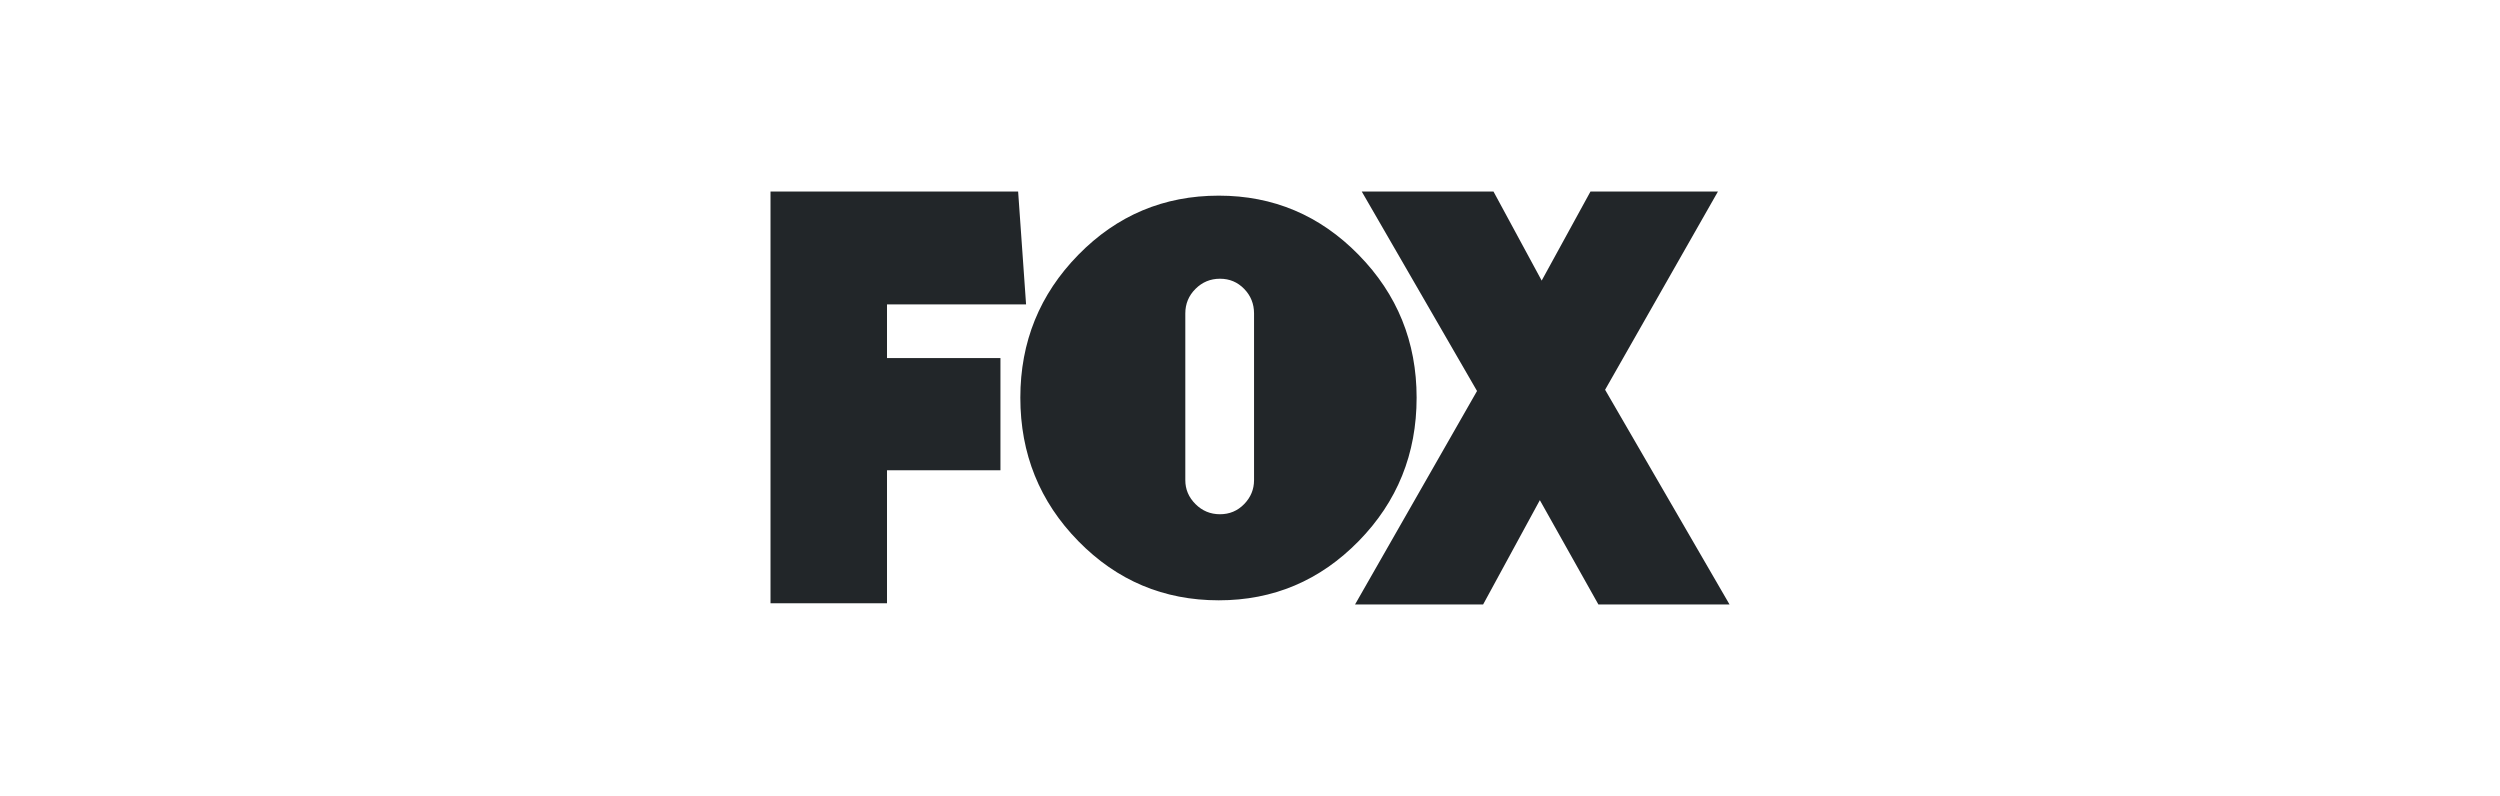
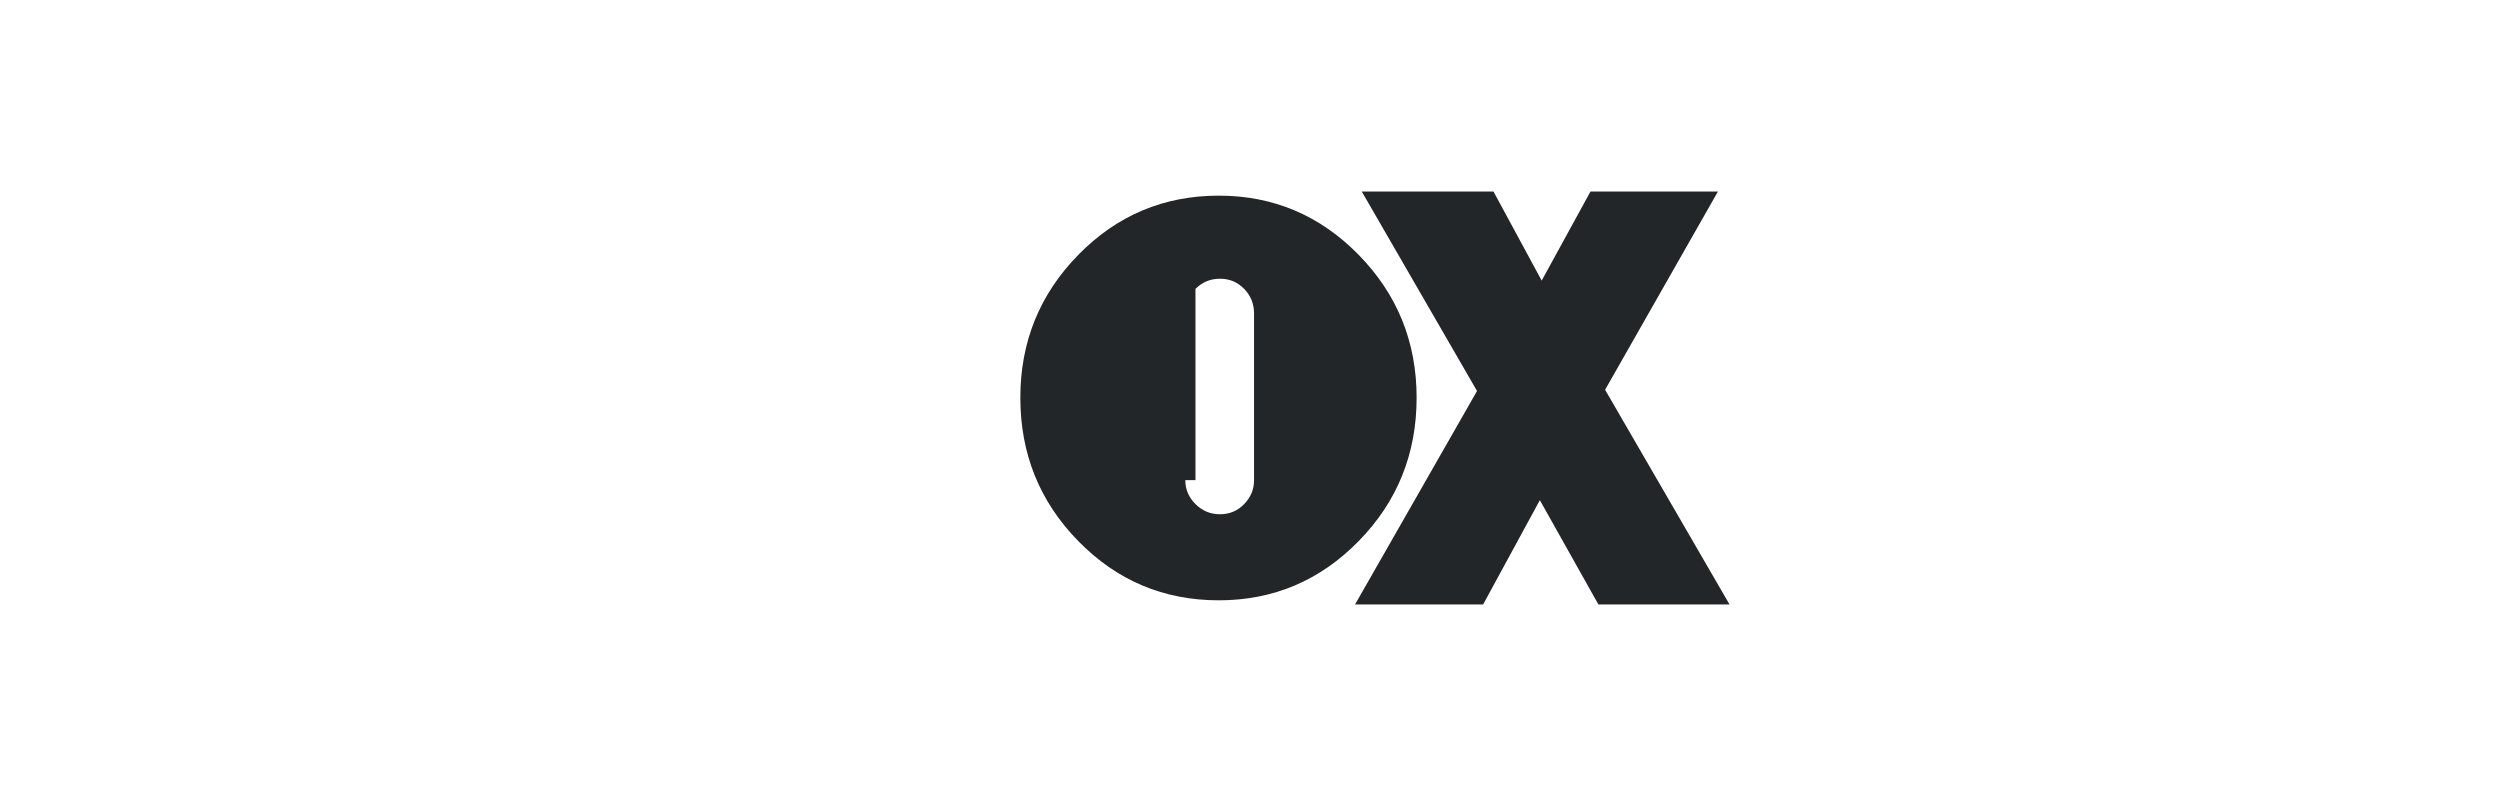
<svg xmlns="http://www.w3.org/2000/svg" width="201" height="64" viewBox="0 0 201 64" fill="none">
  <g clip-path="url(#clip0_4541_35398)">
-     <path d="M71.315 24.472V28.788H80.436V37.81H71.315V48.5H61.949V15.4H81.858L82.496 24.472H71.315Z" fill="#222629" />
-     <path d="M109.235 20.488C112.342 23.66 113.896 27.488 113.896 31.974C113.896 36.491 112.342 40.335 109.235 43.507C106.127 46.679 102.379 48.265 97.99 48.265C93.569 48.265 89.804 46.679 86.697 43.507C83.589 40.335 82.035 36.491 82.035 31.974C82.035 27.488 83.589 23.66 86.697 20.488C89.804 17.316 93.569 15.73 97.99 15.73C102.379 15.73 106.127 17.316 109.235 20.488ZM95.299 38.605C95.299 39.343 95.57 39.983 96.116 40.528C96.66 41.073 97.317 41.345 98.086 41.345C98.855 41.345 99.504 41.073 100.032 40.528C100.561 39.983 100.825 39.343 100.825 38.605V25.198C100.825 24.429 100.561 23.772 100.032 23.227C99.504 22.683 98.855 22.41 98.086 22.41C97.317 22.41 96.66 22.683 96.116 23.227C95.57 23.772 95.299 24.429 95.299 25.198V38.605Z" fill="#222629" />
+     <path d="M109.235 20.488C112.342 23.66 113.896 27.488 113.896 31.974C113.896 36.491 112.342 40.335 109.235 43.507C106.127 46.679 102.379 48.265 97.99 48.265C93.569 48.265 89.804 46.679 86.697 43.507C83.589 40.335 82.035 36.491 82.035 31.974C82.035 27.488 83.589 23.66 86.697 20.488C89.804 17.316 93.569 15.73 97.99 15.73C102.379 15.73 106.127 17.316 109.235 20.488ZM95.299 38.605C95.299 39.343 95.57 39.983 96.116 40.528C96.66 41.073 97.317 41.345 98.086 41.345C98.855 41.345 99.504 41.073 100.032 40.528C100.561 39.983 100.825 39.343 100.825 38.605V25.198C100.825 24.429 100.561 23.772 100.032 23.227C99.504 22.683 98.855 22.41 98.086 22.41C97.317 22.41 96.66 22.683 96.116 23.227V38.605Z" fill="#222629" />
    <path d="M128.511 48.599L123.804 40.213L119.243 48.599H108.945L118.753 31.436L109.485 15.4H120.077L123.951 22.56L127.874 15.4H138.122L129.05 31.337L139.054 48.599H128.511V48.599Z" fill="#222629" />
  </g>
  <defs>
    <clipPath id="clip0_4541_35398">
      <rect width="77.103" height="33.198" fill="white" transform="translate(61.949 15.4)" />
    </clipPath>
  </defs>
</svg>